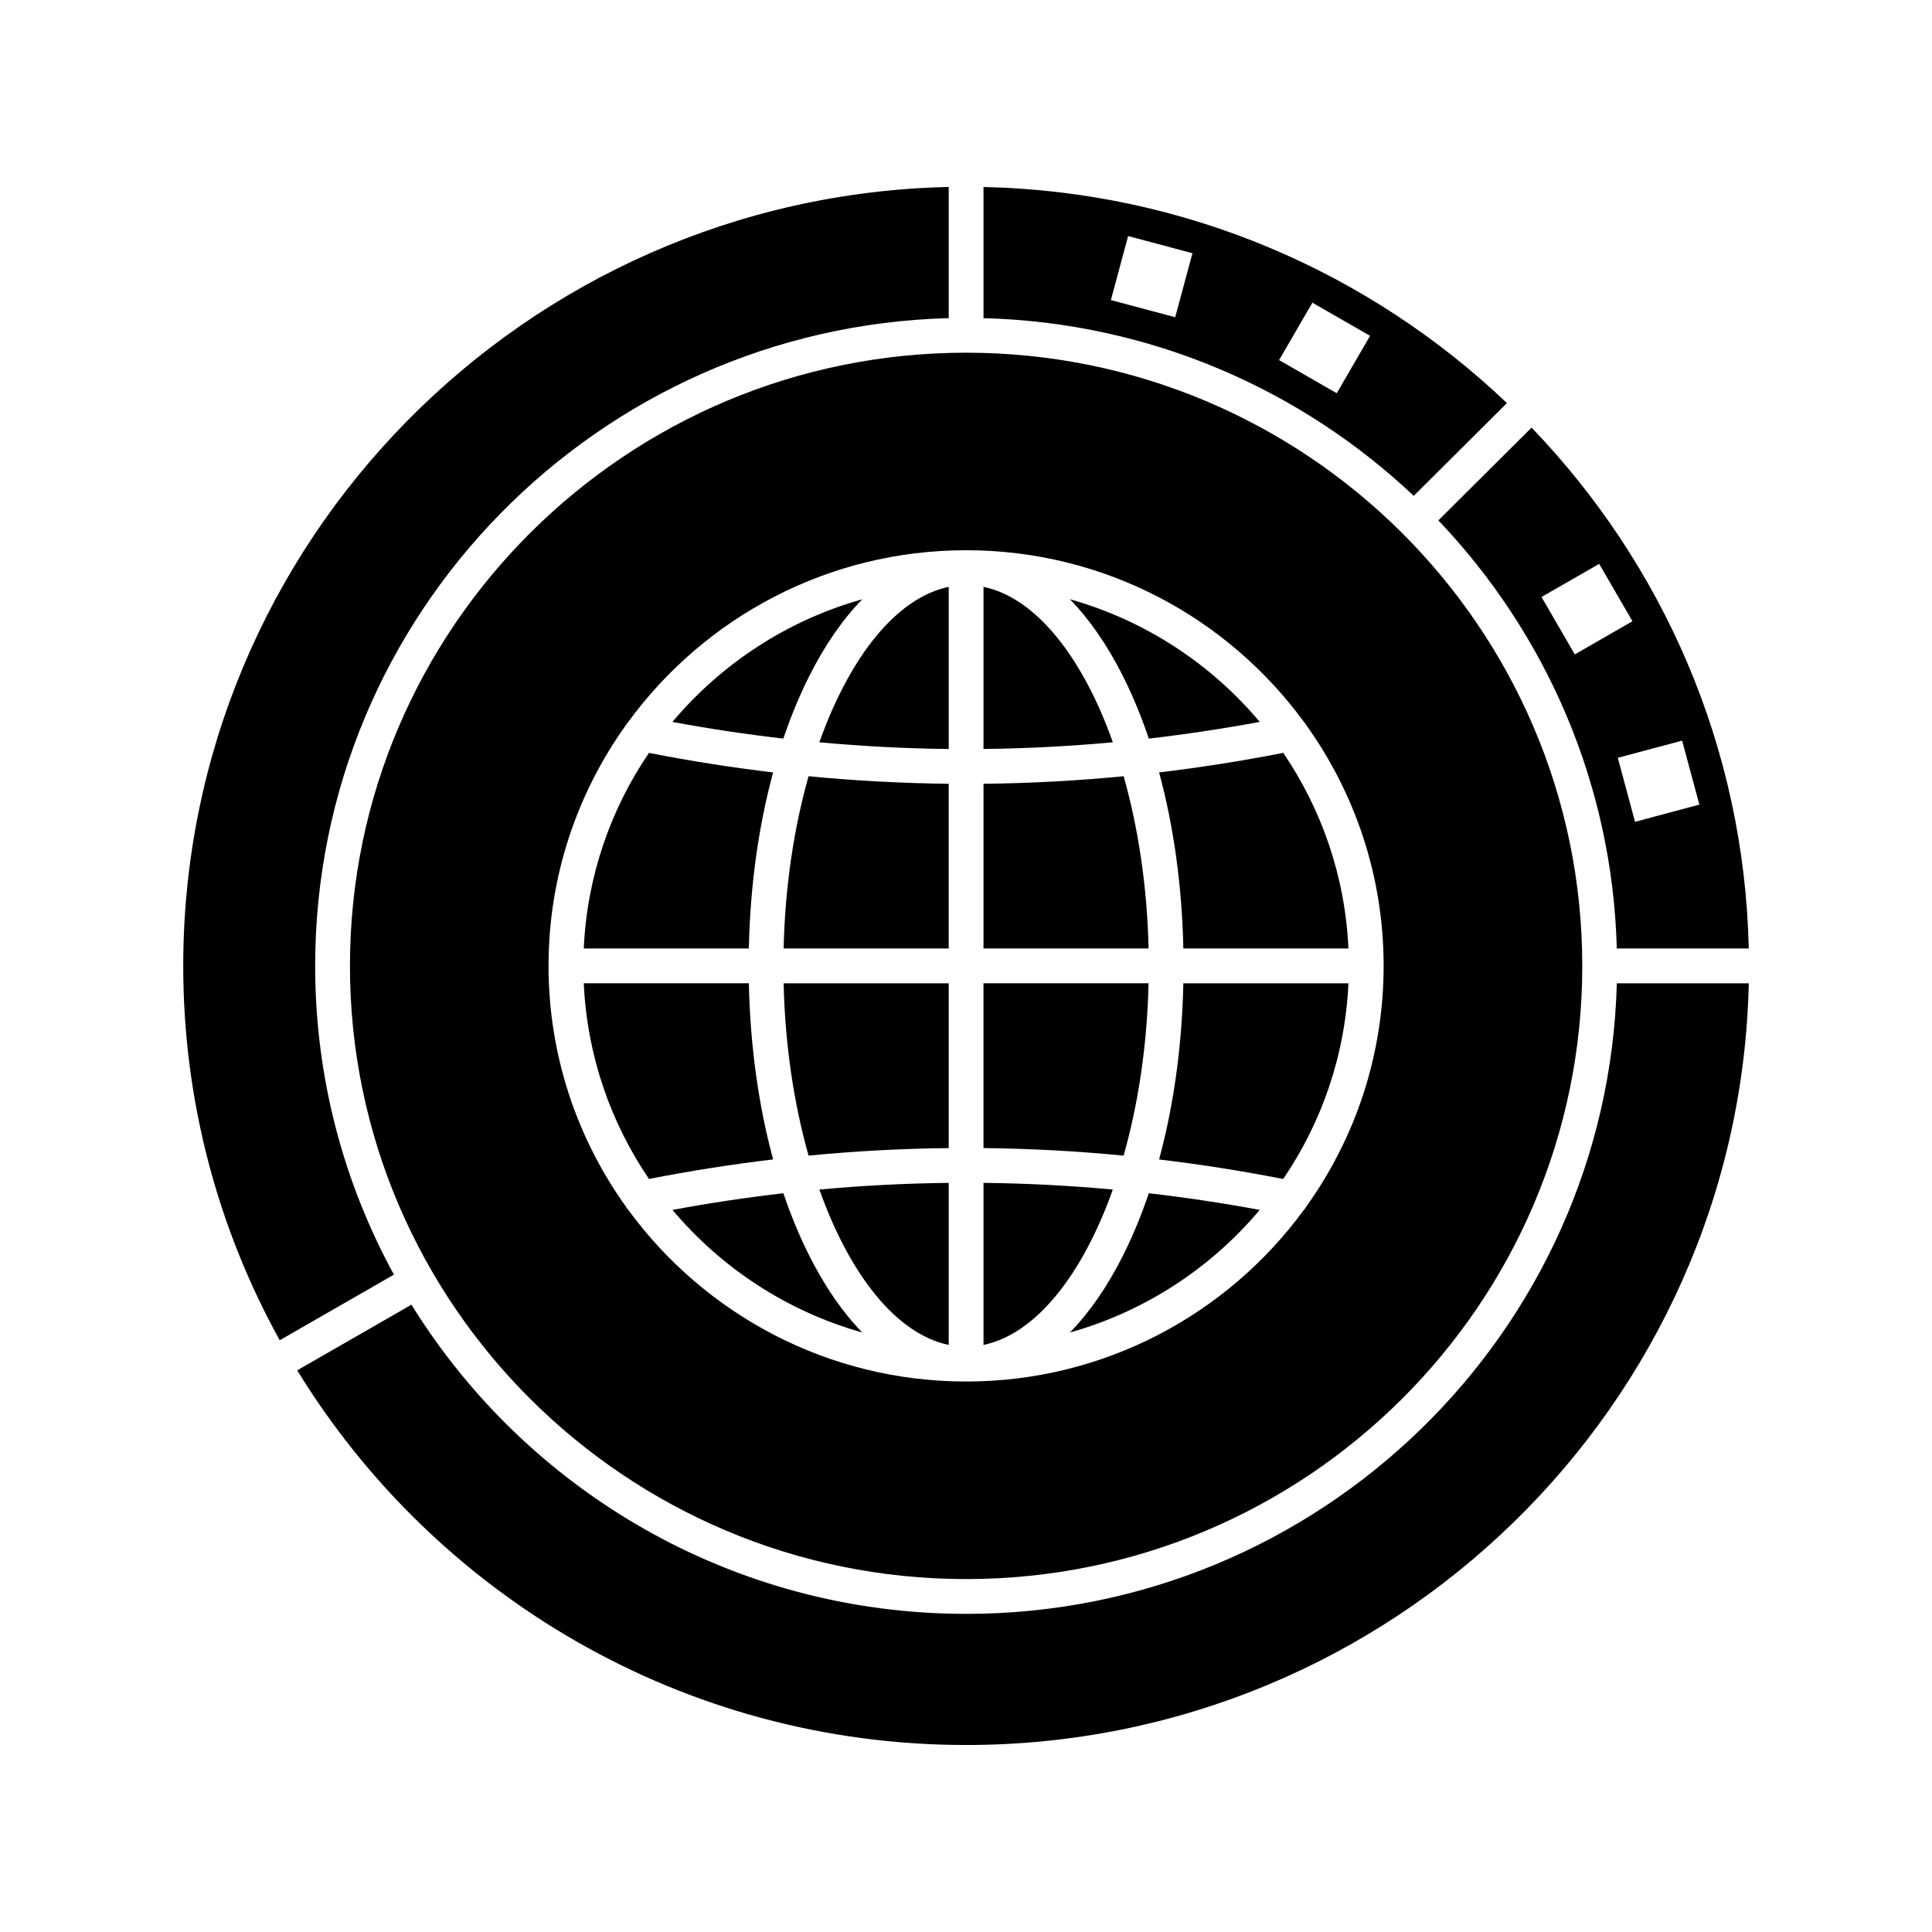
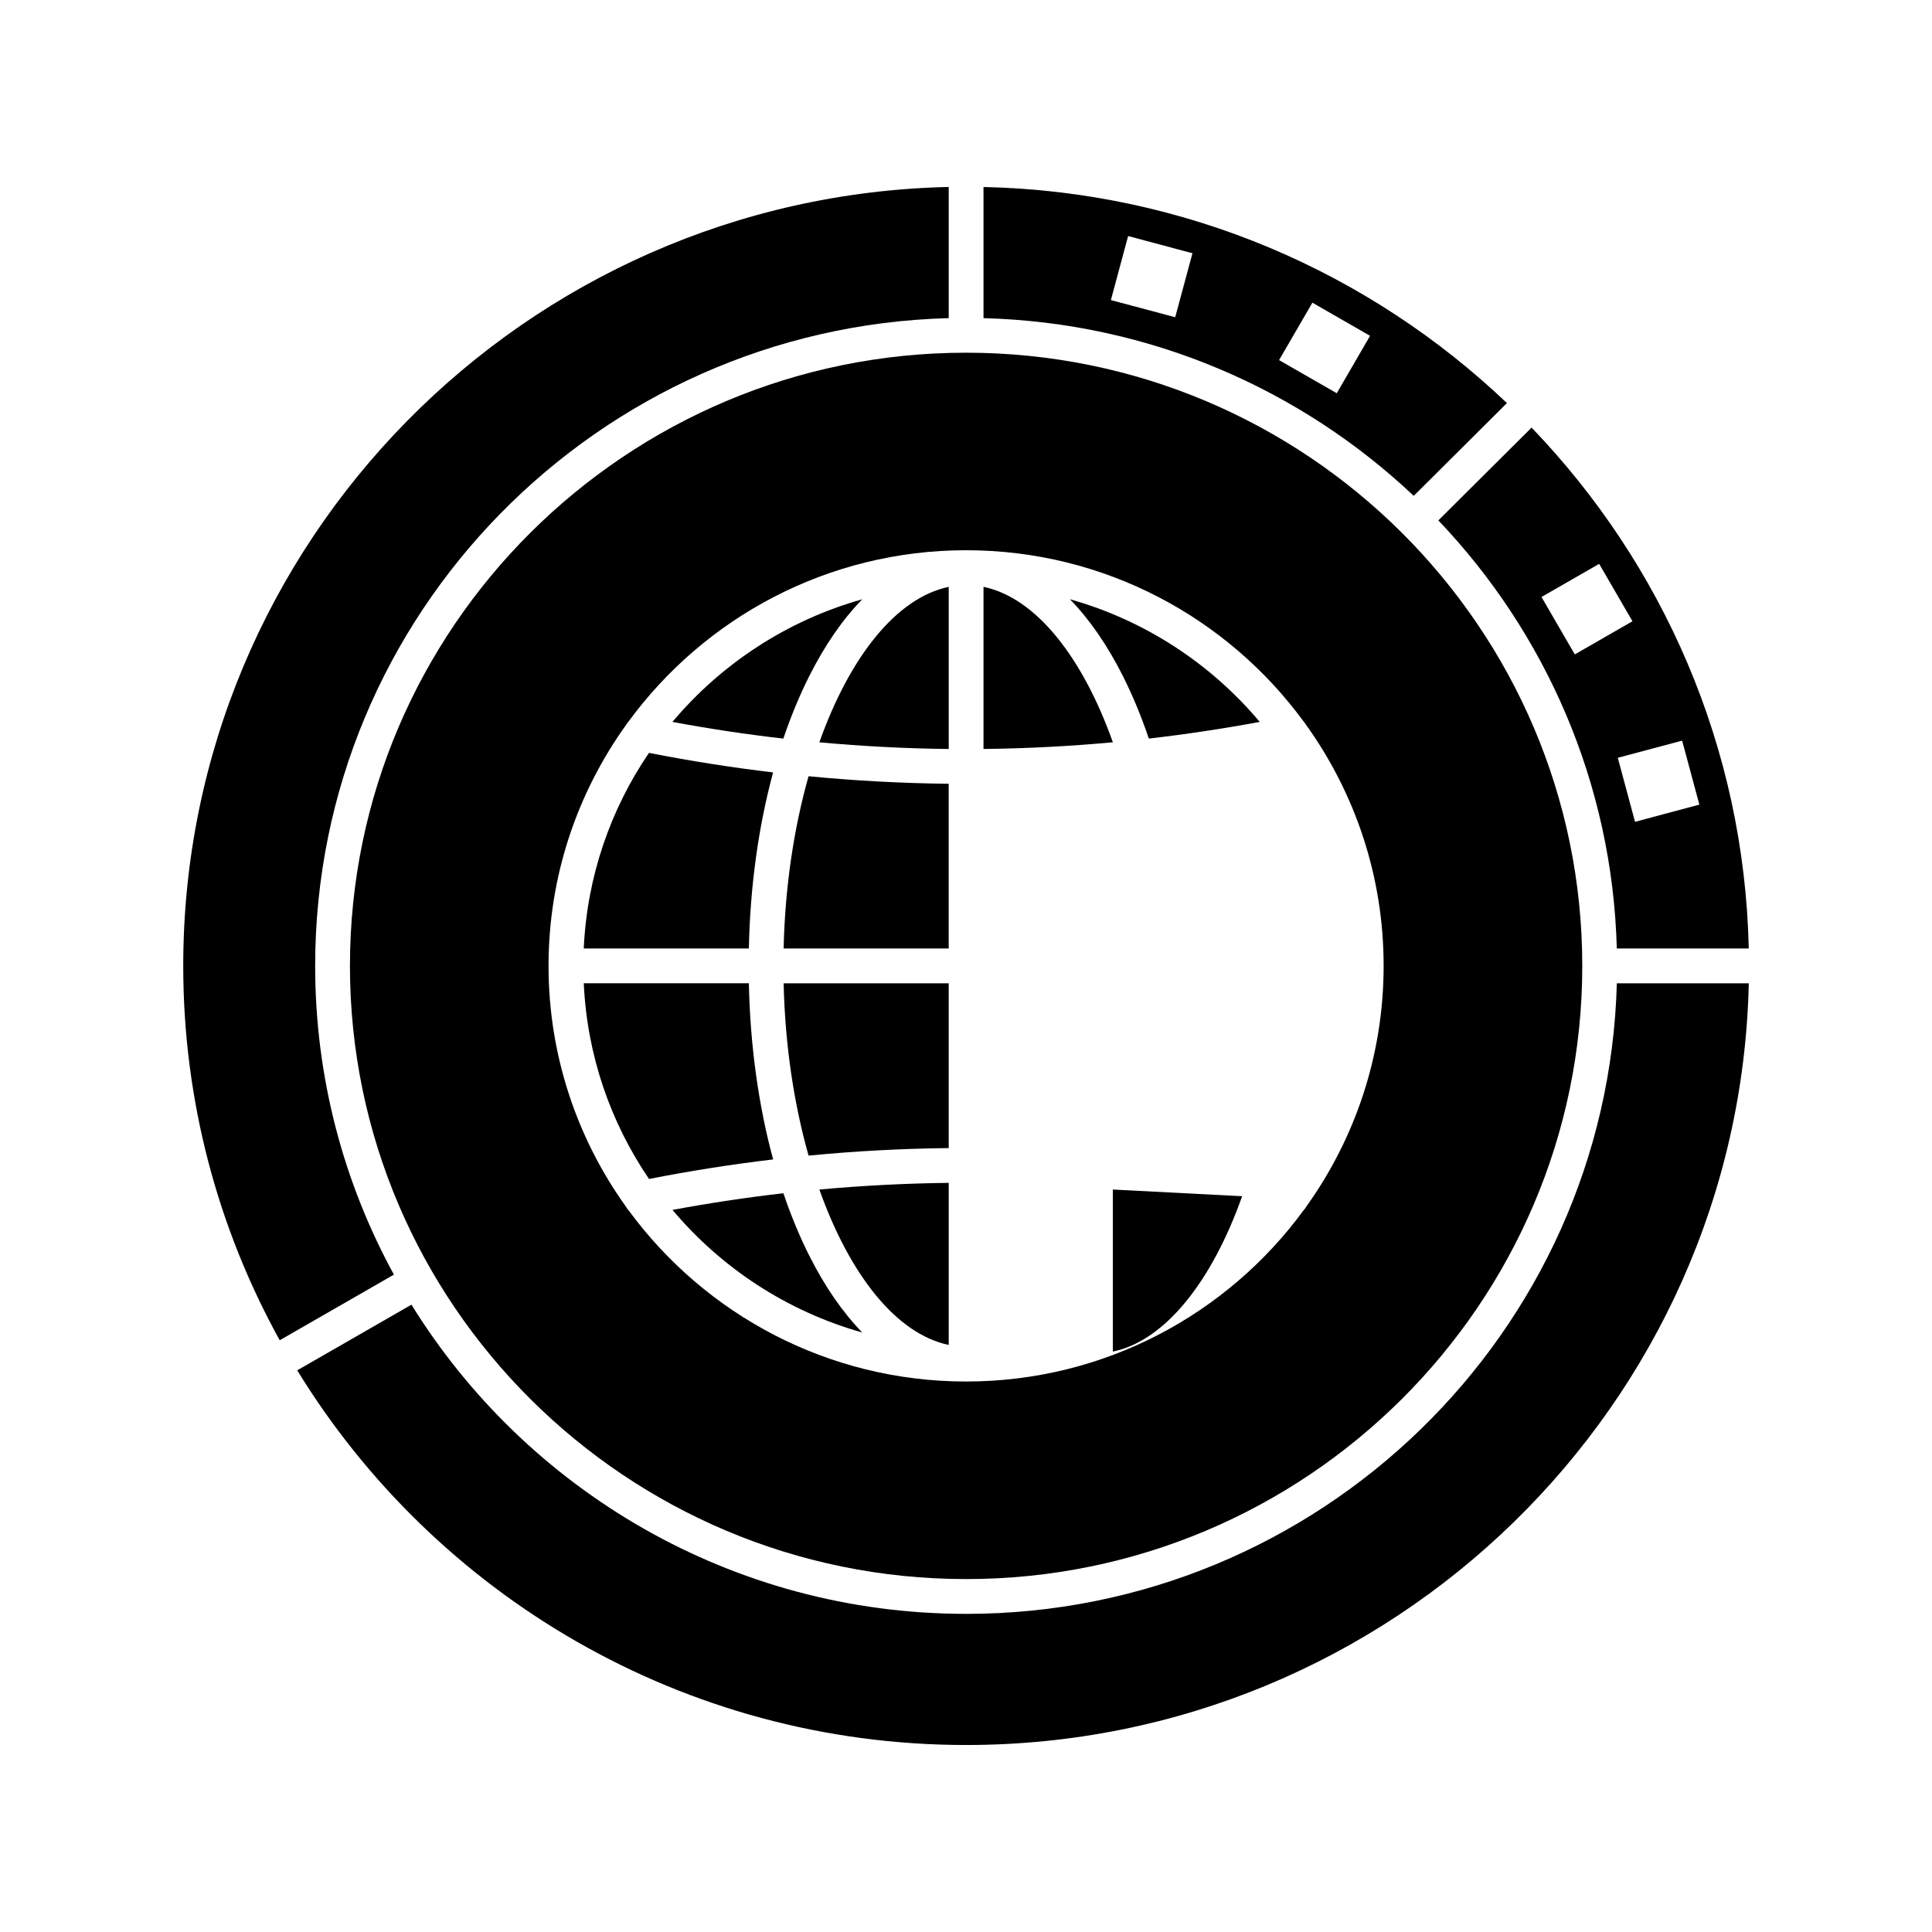
<svg xmlns="http://www.w3.org/2000/svg" fill="#000000" width="800px" height="800px" version="1.1" viewBox="144 144 512 512">
  <g>
    <path d="m351.61 460.22c-9.816 1.125-19.617 2.606-29.395 4.418 12.938 15.387 30.383 26.895 50.301 32.488-5.18-5.305-9.93-12.16-14.098-20.457-2.562-5.102-4.836-10.609-6.809-16.449z" />
-     <path d="m448.38 404.58h-43.746v43.672c12.383 0.133 24.77 0.801 37.133 2 3.867-13.641 6.238-29.215 6.613-45.672z" />
    <path d="m358.28 450.25c12.367-1.199 24.75-1.867 37.137-1.996v-43.672h-43.746c0.375 16.457 2.746 32.027 6.609 45.668z" />
-     <path d="m441.78 349.71c-12.367 1.199-24.754 1.867-37.141 2v43.652h43.746c-0.375-16.453-2.746-32.02-6.606-45.652z" />
    <path d="m395.42 500.42v-42.945c-11.434 0.125-22.863 0.715-34.277 1.766 8.027 22.59 20.402 38.293 34.277 41.18z" />
-     <path d="m441.64 476.67c-4.168 8.297-8.922 15.152-14.102 20.457 19.918-5.594 37.363-17.102 50.301-32.488-9.777-1.812-19.578-3.289-29.395-4.414-1.973 5.844-4.246 11.352-6.805 16.445z" />
-     <path d="m451.17 451.27c10.984 1.305 21.953 3.031 32.891 5.176 10.168-14.934 16.422-32.711 17.289-51.859h-43.75c-0.344 16.516-2.551 32.395-6.43 46.684z" />
    <path d="m404.64 299.52v42.965c11.434-0.125 22.863-0.719 34.281-1.77-8.031-22.602-20.406-38.312-34.281-41.195z" />
    <path d="m543.35 250.82c-36.242-34.504-84.992-56.094-138.71-57.266v34.758c44.09 1.156 84.109 18.863 114.01 47.094zm-87.91-22.746-17.043-4.547 4.566-16.969 17.051 4.551zm42.816 20.137-15.289-8.781 8.832-15.215 15.281 8.781z" />
    <path d="m351.67 395.36h43.746v-43.652c-12.391-0.133-24.773-0.801-37.141-1.996-3.859 13.633-6.231 29.203-6.606 45.648z" />
-     <path d="m457.6 395.36h43.75c-0.871-19.141-7.117-36.91-17.281-51.844-10.941 2.148-21.914 3.871-32.898 5.18 3.875 14.281 6.082 30.156 6.43 46.664z" />
    <path d="m448.45 339.73c9.816-1.129 19.617-2.606 29.398-4.418-12.938-15.395-30.391-26.91-50.312-32.504 5.18 5.305 9.93 12.16 14.098 20.457 2.566 5.106 4.84 10.617 6.816 16.465z" />
-     <path d="m438.91 459.24c-11.414-1.051-22.844-1.645-34.273-1.77v42.945c13.871-2.879 26.246-18.586 34.273-41.176z" />
+     <path d="m438.91 459.24v42.945c13.871-2.879 26.246-18.586 34.273-41.176z" />
    <path d="m227.52 399.97c0-93.152 74.898-169.22 167.9-171.66v-34.762c-112.28 2.453-202.86 94.102-202.86 206.42 0 35.934 9.281 69.75 25.566 99.211l30.266-17.391c-13.309-24.34-20.871-52.219-20.871-81.82z" />
    <path d="m400.03 571.69c-62.082 0-116.6-32.82-146.99-81.938l-30.273 17.398c36.453 59.488 102.28 99.293 177.27 99.293 112.85 0 204.94-90.133 207.41-201.86h-34.969c-2.465 92.566-78.871 167.11-172.45 167.11z" />
    <path d="m572.47 395.36h34.969c-1.184-53.461-22.879-101.98-57.555-138.04l-24.703 24.59c28.34 29.758 46.121 69.578 47.289 113.45zm21.879-38.121-17.051 4.547-4.566-16.965 17.051-4.543zm-26.555-63.809 8.824 15.207-15.281 8.785-8.824-15.215z" />
    <path d="m236.74 399.97c0 89.605 73.25 162.5 163.29 162.5s163.29-72.898 163.29-162.5c-0.004-89.605-73.25-162.5-163.29-162.5-90.035 0-163.29 72.895-163.29 162.5zm73.164-63.852c0.184-0.32 0.395-0.613 0.645-0.875 20.137-27.512 52.742-45.426 89.477-45.426s69.344 17.918 89.48 45.43c0.246 0.262 0.453 0.551 0.633 0.863 12.926 18.023 20.539 40.07 20.539 63.855 0 23.742-7.586 45.754-20.469 63.758-0.207 0.383-0.461 0.73-0.758 1.035-20.141 27.473-52.723 45.355-89.426 45.355-36.672 0-69.23-17.855-89.375-45.285-0.312-0.309-0.566-0.676-0.785-1.07-12.898-18.012-20.496-40.039-20.496-63.797 0-23.773 7.613-45.82 20.535-63.844z" />
    <path d="m358.41 323.27c4.168-8.297 8.922-15.152 14.102-20.457-19.926 5.594-37.375 17.109-50.316 32.504 9.781 1.816 19.582 3.293 29.398 4.418 1.98-5.848 4.254-11.363 6.816-16.465z" />
    <path d="m348.88 348.7c-10.988-1.305-21.957-3.031-32.898-5.18-10.16 14.93-16.41 32.703-17.281 51.844h43.75c0.348-16.512 2.555-32.383 6.43-46.664z" />
    <path d="m348.89 451.26c-3.879-14.285-6.086-30.164-6.434-46.68h-43.75c0.871 19.148 7.121 36.922 17.289 51.859 10.941-2.148 21.91-3.875 32.895-5.18z" />
    <path d="m395.42 342.49v-42.965c-13.879 2.883-26.258 18.594-34.281 41.195 11.414 1.051 22.848 1.645 34.281 1.77z" />
  </g>
</svg>